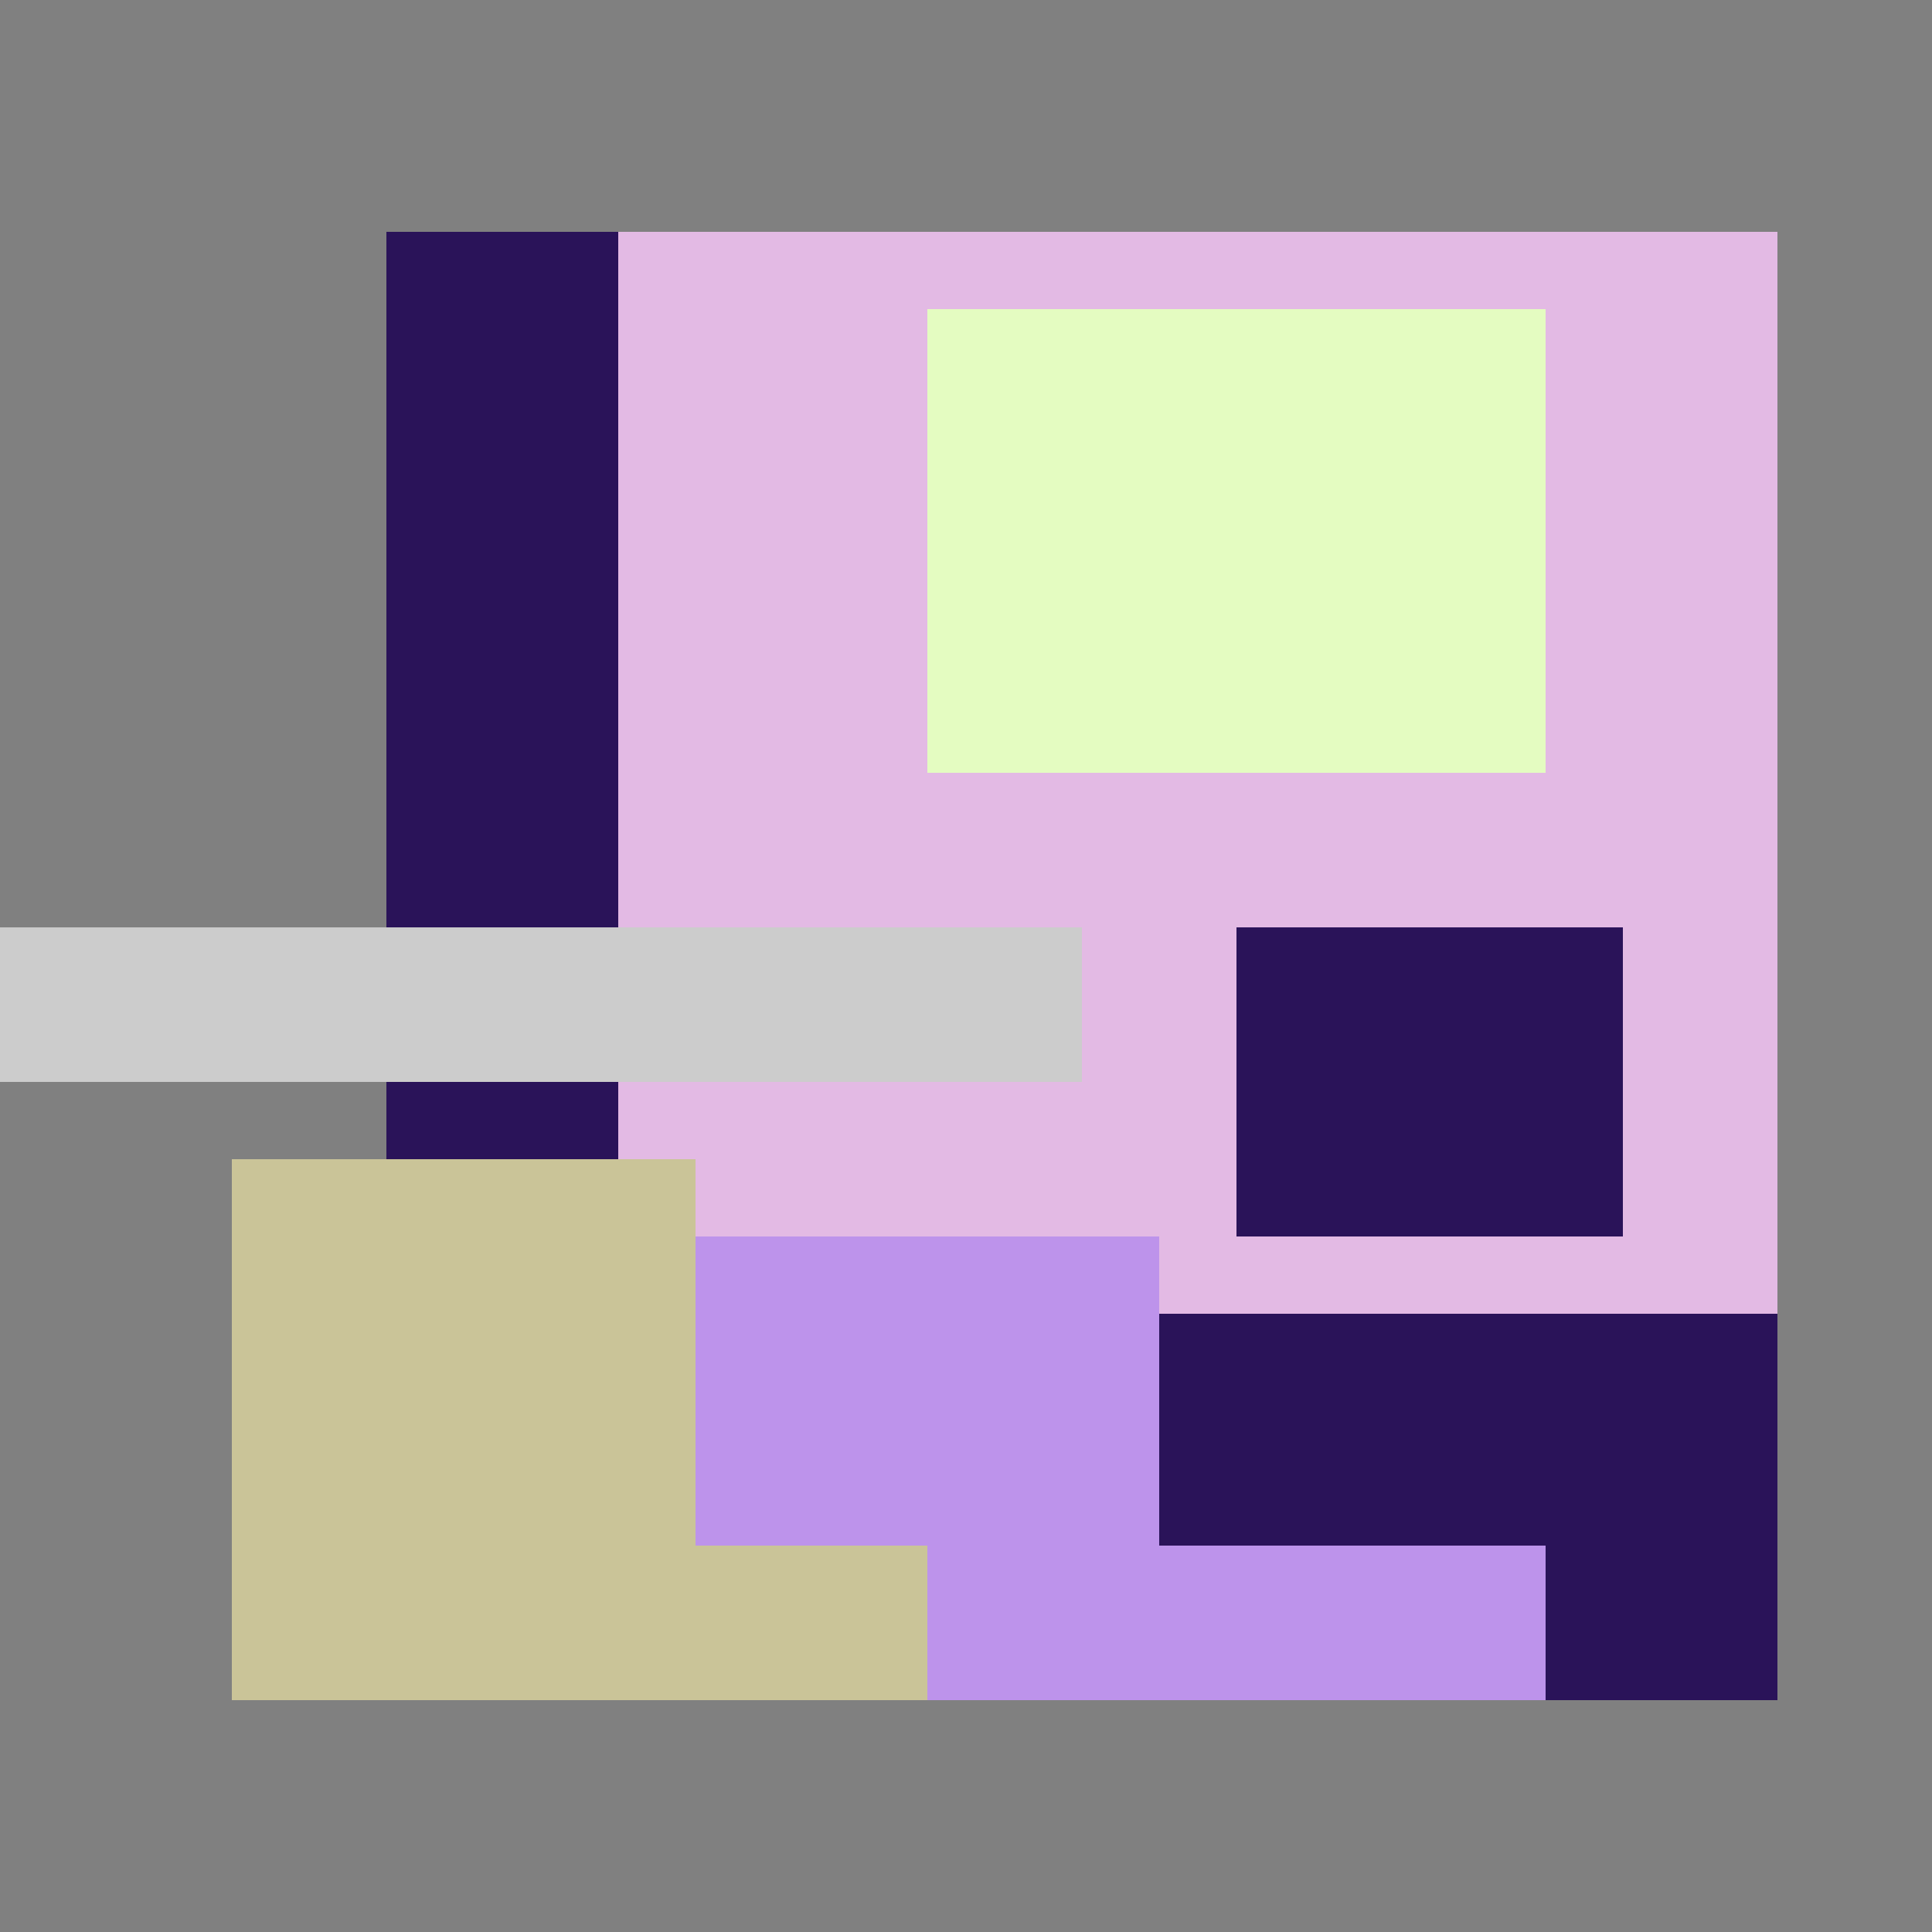
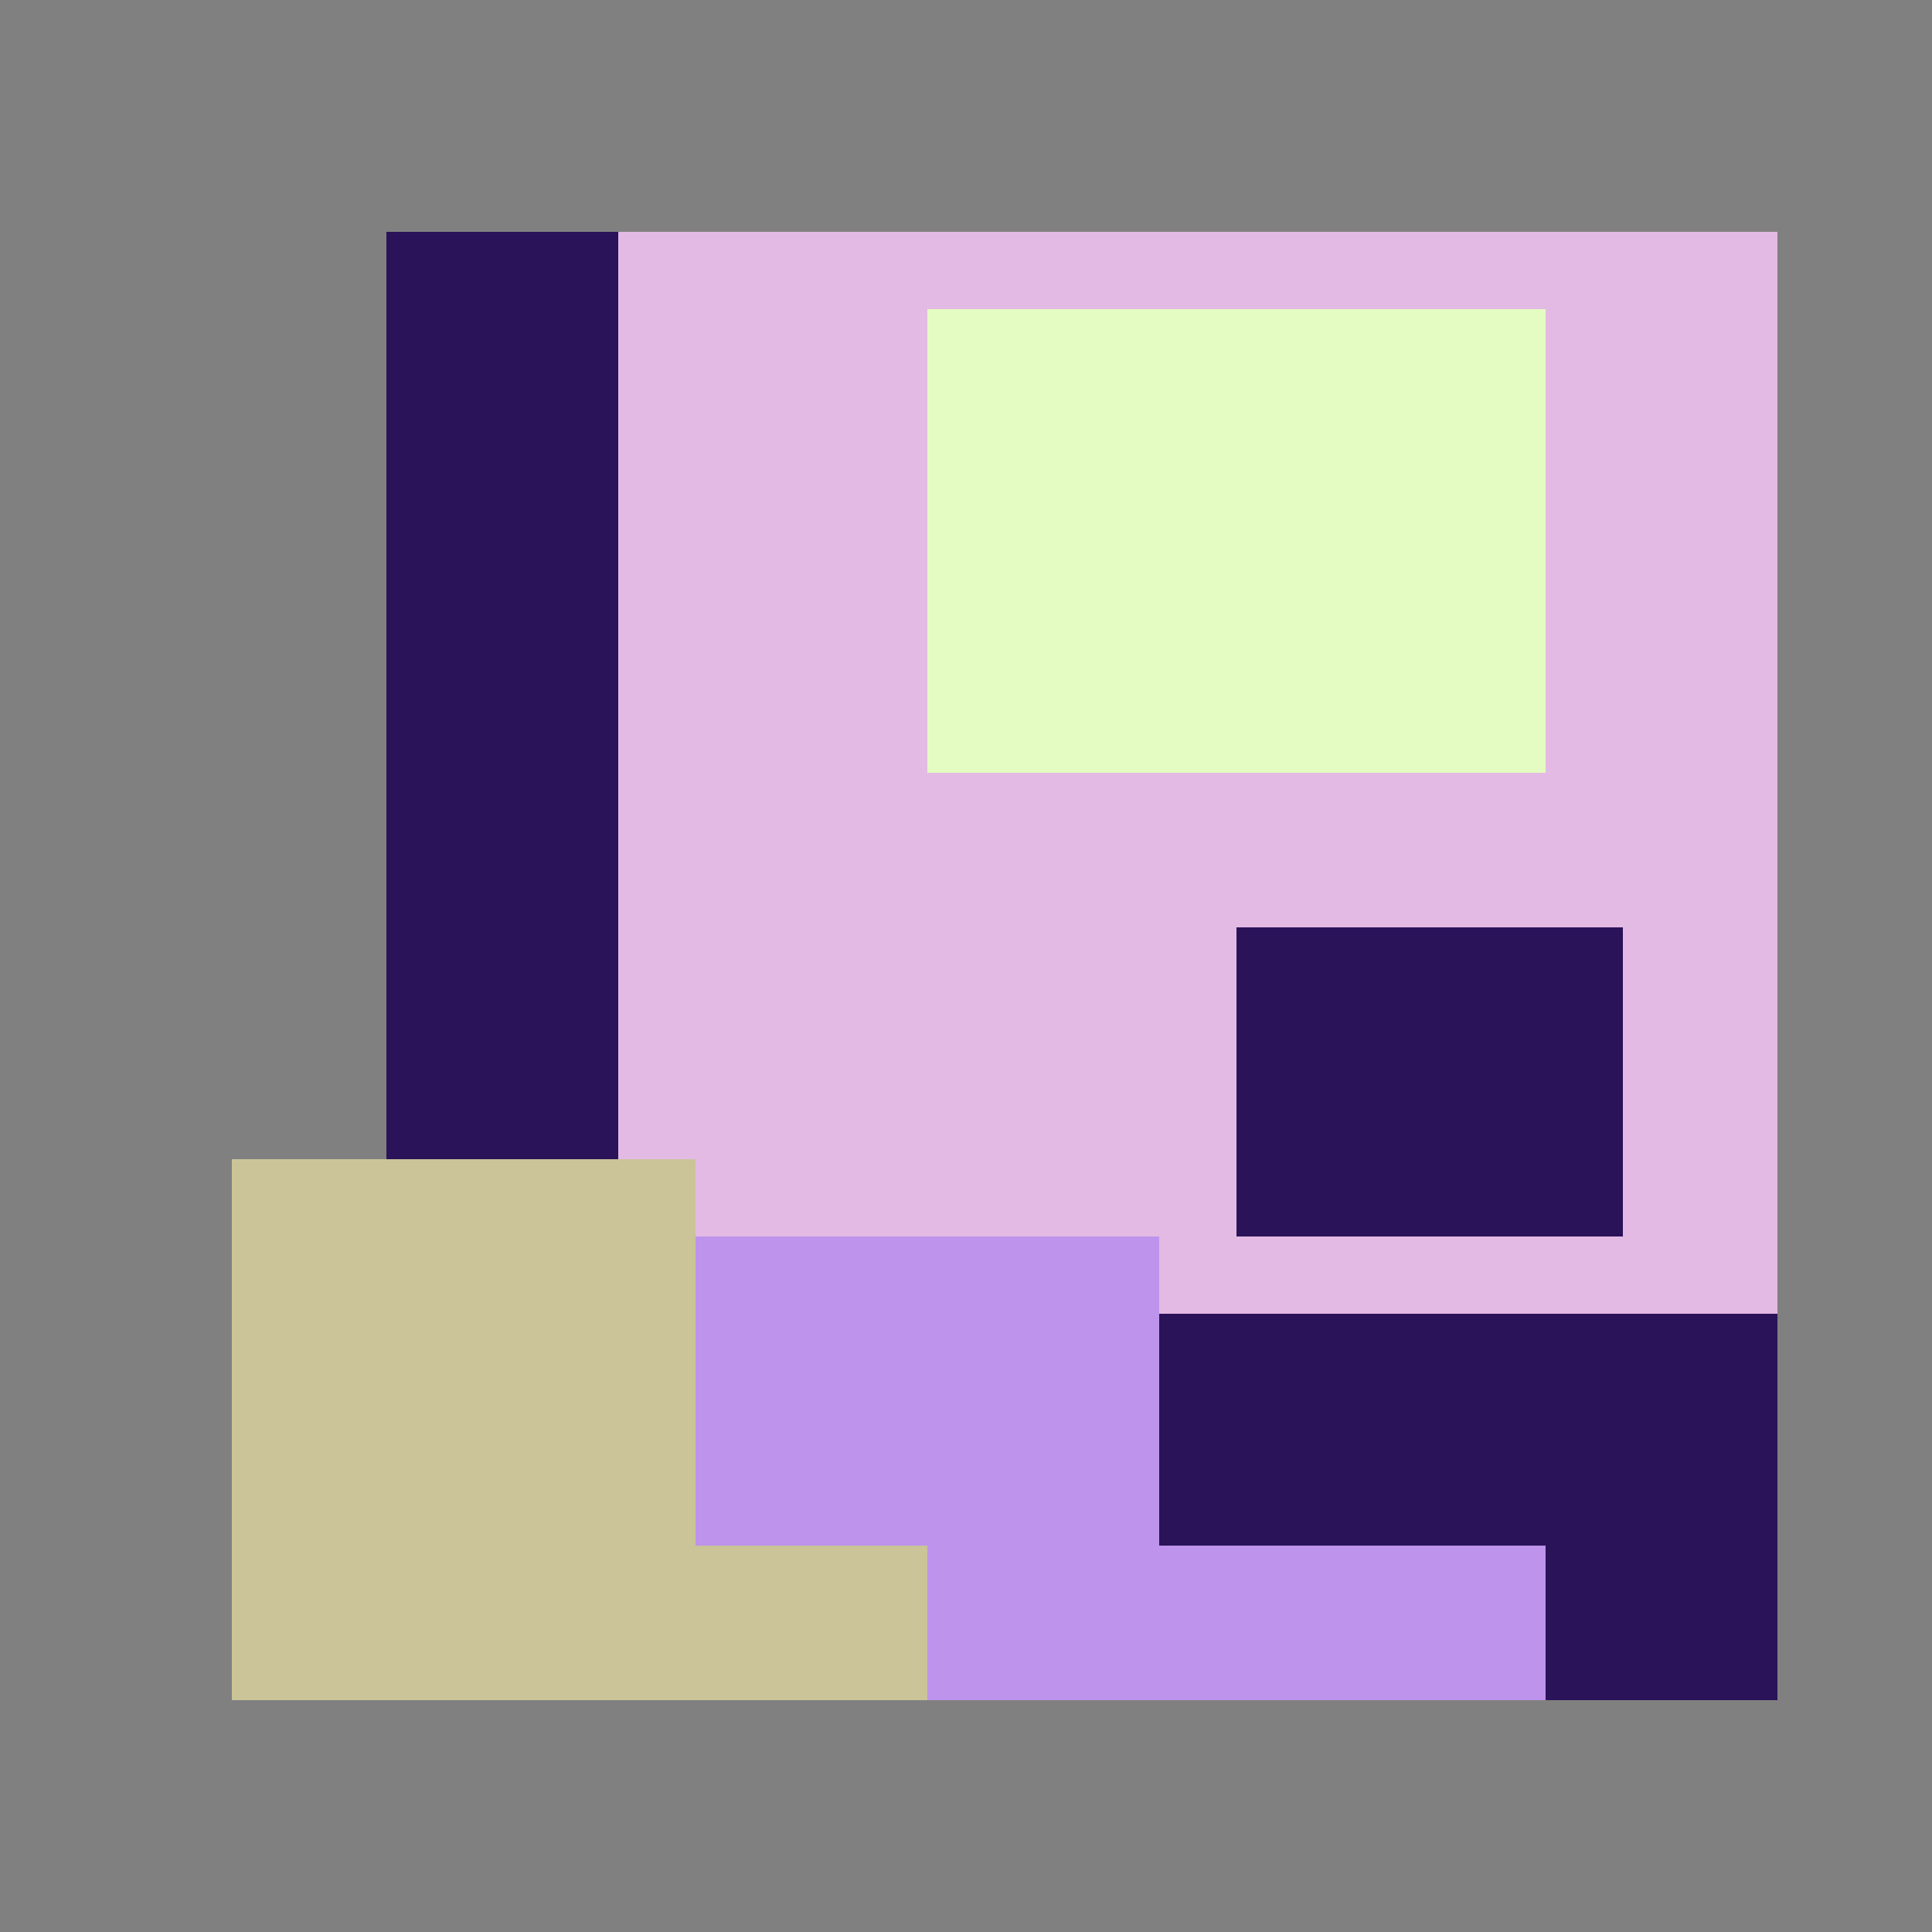
<svg xmlns="http://www.w3.org/2000/svg" viewBox="0 0 25 25" width="1000" height="1000" shape-rendering="crispEdges">
  <rect x="0" y="0" width="25" height="25" fill="#808080" stroke="none" />
  <rect x="6" y="3" width="17" height="18" fill="#E3BAE4" />
  <rect x="12" y="4" width="8" height="6" fill="#E4FCC1" />
  <rect x="5" y="3" width="3" height="13" fill="#2A1359" />
  <rect x="16" y="12" width="5" height="4" fill="#2A1359" />
  <rect x="13" y="17" width="10" height="5" fill="#2A1359" />
  <rect x="5" y="16" width="10" height="6" fill="#BD93EB" />
  <rect x="15" y="20" width="5" height="2" fill="#BD93EB" />
  <rect x="3" y="15" width="6" height="7" fill="#CAC498" />
  <rect x="9" y="20" width="3" height="2" fill="#CAC498" />
-   <rect x="0" y="12" width="14" height="2" fill="#cccccc" />
</svg>